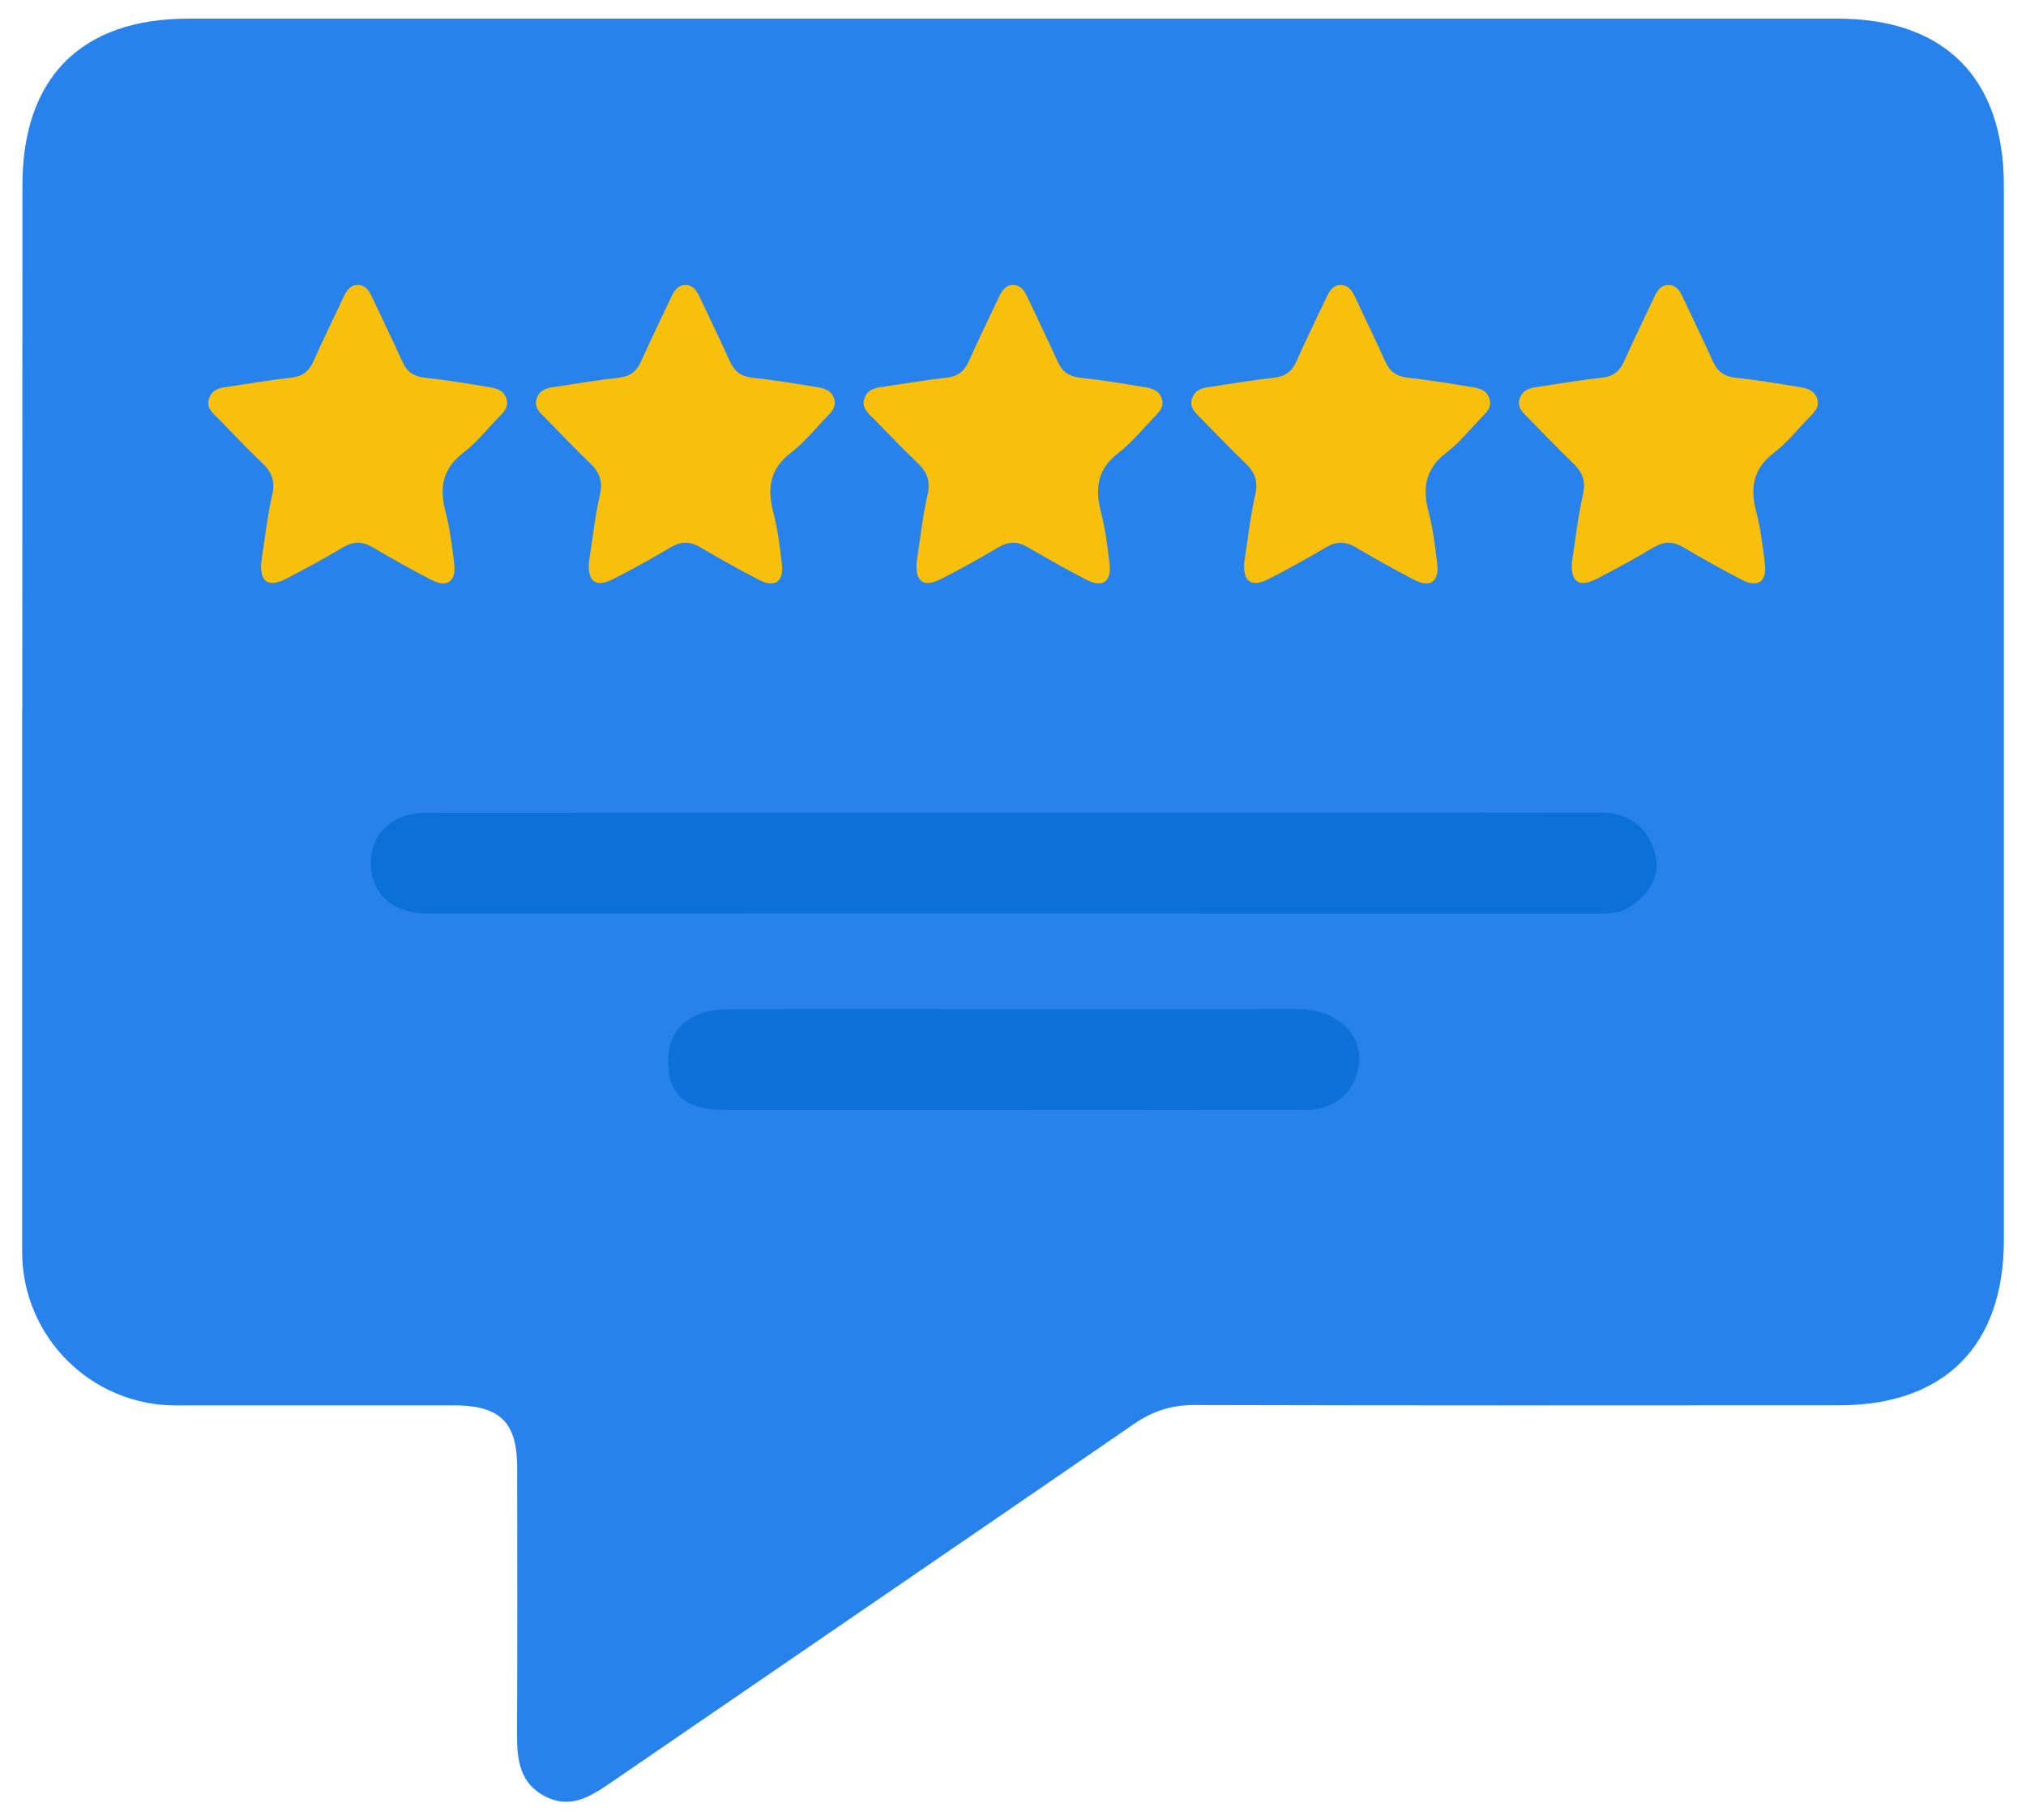
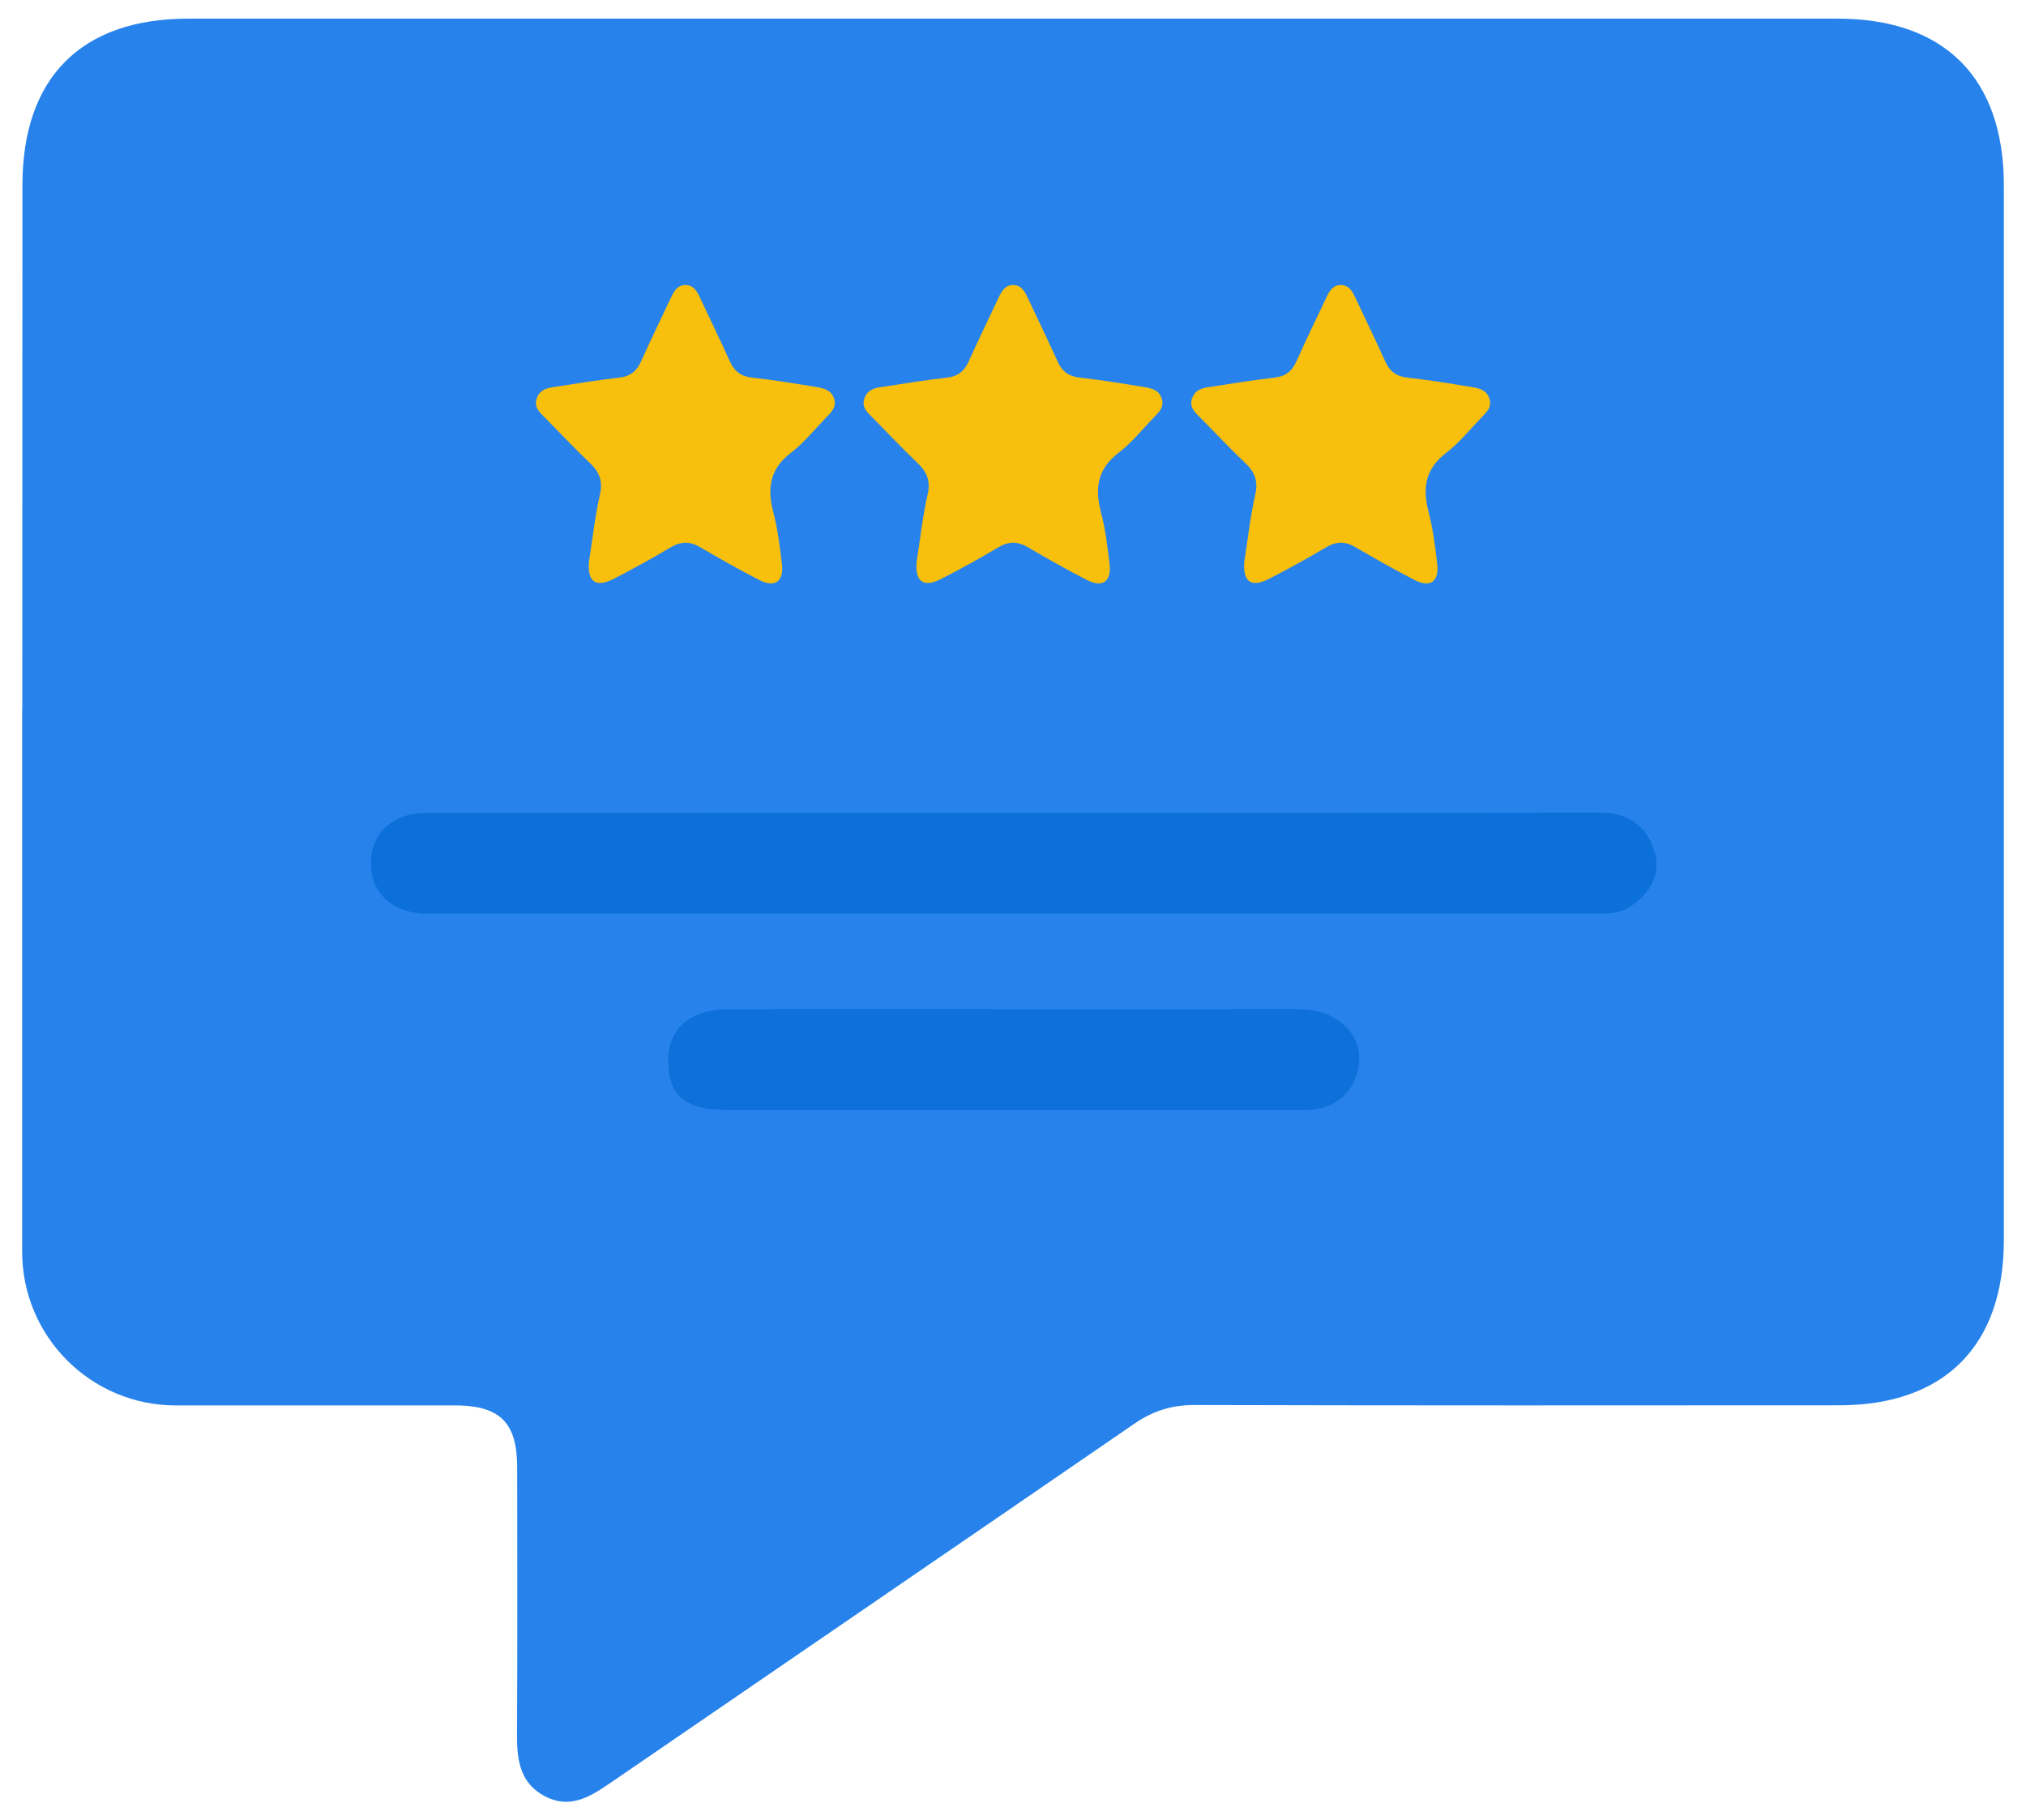
<svg xmlns="http://www.w3.org/2000/svg" version="1.1" id="Layer_1" x="0px" y="0px" viewBox="0 0 1445.6 1298.9" style="enable-background:new 0 0 1445.6 1298.9;" xml:space="preserve">
  <style type="text/css">
	.st0{fill:#2783EB;}
	.st1{fill:#0C70DB;}
	.st2{fill:#0D70DB;}
	.st3{fill:#F8BF0D;}
</style>
  <g>
    <g>
      <path class="st0" d="M1311.2,13.3c-392.3,0-784.5,0-1176.8,0c-76.5,0-118.4,42.1-118.4,119c0,124.2-0.1,248.4-0.1,372.6    c-0.1,1.5-0.1,3-0.1,4.5v383.8c0,60.6,49.1,109.7,109.7,109.7h202.4c29.8,1,41.1,13.3,41.1,44.3c0.1,63.4,0.2,126.7-0.1,190.1    c-0.1,18.2,1.8,35,19.9,44.5c17.6,9.2,31.8,0.7,46.1-9.1c124.8-85.6,249.7-171,374.4-256.7c13.2-9.1,26.6-13.4,42.8-13.4    c153.4,0.4,306.9,0.3,460.3,0.2c75.2-0.1,117.4-42.6,117.4-118c0-250.8,0-501.6,0-752.4C1429.8,55.7,1387.5,13.3,1311.2,13.3z" />
      <path class="st1" d="M723.1,579.9c139.4,0,278.8,0.1,418.2-0.1c20.2,0,33.5,9.3,39.2,27.6c5.1,16.7-3.1,29.8-16.9,39.3    c-6.2,4.3-13.4,5.3-20.9,5.3c-279.5-0.1-558.9,0-838.4-0.1c-23.8,0-39.5-14.5-39.7-35.3c-0.2-22.1,15.3-36.6,40.4-36.6    C444.3,579.9,583.7,579.9,723.1,579.9z" />
-       <path class="st2" d="M720.8,792.1c-67.3,0-134.6,0-201.9,0c-29.9,0-42-10.1-42.2-35.2c-0.2-22.4,15.5-36.6,42.5-36.7    c68.6-0.4,137.3-0.1,205.9-0.1c65.3,0,130.6,0.1,195.9-0.1c10.2,0,20.3,0.6,29.1,5.3c16.1,8.5,23.2,23.6,18.3,40.3    c-5,17.1-18.7,26.6-37.7,26.6c-63.3-0.1-126.6,0-189.9,0C734.2,792.1,727.5,792.1,720.8,792.1z" />
+       <path class="st2" d="M720.8,792.1c-67.3,0-134.6,0-201.9,0c-29.9,0-42-10.1-42.2-35.2c-0.2-22.4,15.5-36.6,42.5-36.7    c68.6-0.4,137.3-0.1,205.9-0.1c65.3,0,130.6,0.1,195.9-0.1c10.2,0,20.3,0.6,29.1,5.3c16.1,8.5,23.2,23.6,18.3,40.3    c-5,17.1-18.7,26.6-37.7,26.6C734.2,792.1,727.5,792.1,720.8,792.1z" />
    </g>
    <g>
-       <path class="st3" d="M186.4,401.2c2.5-15.7,4.2-32.2,7.9-48.4c2.2-9.8-0.6-16.2-7.4-22.6c-10.6-10.1-20.6-20.7-30.8-31.1    c-4.1-4.2-9.6-8.2-6.7-15.4c2.7-6.8,9.2-7.1,15.2-8c14.4-2.2,28.8-4.6,43.3-6.2c8-0.9,12.6-4.6,15.8-11.8    c6.7-15.1,14.1-30,21.1-45c2.2-4.7,4.7-9.4,10.6-9.3c5.9,0.1,8.3,4.8,10.5,9.5c7,15,14.3,29.9,21.1,45c3.2,7.2,8,10.7,15.9,11.6    c15,1.6,29.9,4.1,44.8,6.5c5.5,0.9,11.2,1.8,13.5,8c2.4,6.5-2.1,10.4-5.9,14.3c-8,8.3-15.4,17.6-24.5,24.6    c-15.1,11.4-17.4,25.1-12.9,42.3c3.2,12.1,4.7,24.7,6.2,37.2c1.5,12.6-5,17.2-16.1,11.5c-14.3-7.3-28.3-15.3-42.2-23.4    c-7.3-4.3-13.7-4.3-21.1,0.1c-13.4,8-27.1,15.5-40.9,22.6C191.4,419.4,185.4,415.3,186.4,401.2z" />
      <path class="st3" d="M420.2,401.2c2.5-15.7,4.2-32.2,7.9-48.4c2.2-9.8-0.6-16.2-7.4-22.6c-10.6-10.1-20.6-20.7-30.8-31.1    c-4.1-4.2-9.6-8.2-6.7-15.4c2.7-6.8,9.2-7.1,15.2-8c14.4-2.2,28.8-4.6,43.3-6.2c8-0.9,12.6-4.6,15.8-11.8    c6.7-15.1,14.1-30,21.1-45c2.2-4.7,4.7-9.4,10.6-9.3c5.9,0.1,8.3,4.8,10.5,9.5c7,15,14.3,29.9,21.1,45c3.2,7.2,8,10.7,15.9,11.6    c15,1.6,29.9,4.1,44.8,6.5c5.5,0.9,11.2,1.8,13.5,8c2.4,6.5-2.1,10.4-5.9,14.3c-8,8.3-15.4,17.6-24.5,24.6    c-15.1,11.4-17.4,25.1-12.9,42.3c3.2,12.1,4.7,24.7,6.2,37.2c1.5,12.6-5,17.2-16.1,11.5c-14.3-7.3-28.3-15.3-42.2-23.4    c-7.3-4.3-13.7-4.3-21.1,0.1c-13.4,8-27.1,15.5-40.9,22.6C425.2,419.4,419.2,415.3,420.2,401.2z" />
      <path class="st3" d="M654,401.2c2.5-15.7,4.2-32.2,7.9-48.4c2.2-9.8-0.6-16.2-7.4-22.6c-10.6-10.1-20.6-20.7-30.8-31.1    c-4.1-4.2-9.6-8.2-6.7-15.4c2.7-6.8,9.2-7.1,15.2-8c14.4-2.2,28.8-4.6,43.3-6.2c8-0.9,12.6-4.6,15.8-11.8    c6.7-15.1,14.1-30,21.1-45c2.2-4.7,4.7-9.4,10.6-9.3c5.9,0.1,8.3,4.8,10.5,9.5c7,15,14.3,29.9,21.1,45c3.2,7.2,8,10.7,15.9,11.6    c15,1.6,29.9,4.1,44.8,6.5c5.5,0.9,11.2,1.8,13.5,8c2.4,6.5-2.1,10.4-5.9,14.3c-8,8.3-15.4,17.6-24.5,24.6    c-15.1,11.4-17.4,25.1-12.9,42.3c3.2,12.1,4.7,24.7,6.2,37.2c1.5,12.6-5,17.2-16.1,11.5c-14.3-7.3-28.3-15.3-42.2-23.4    c-7.3-4.3-13.7-4.3-21.1,0.1c-13.4,8-27.1,15.5-40.9,22.6C659.1,419.4,653,415.3,654,401.2z" />
      <path class="st3" d="M887.8,401.2c2.5-15.7,4.2-32.2,7.9-48.4c2.2-9.8-0.6-16.2-7.4-22.6c-10.6-10.1-20.6-20.7-30.8-31.1    c-4.1-4.2-9.6-8.2-6.7-15.4c2.7-6.8,9.2-7.1,15.2-8c14.4-2.2,28.8-4.6,43.3-6.2c8-0.9,12.6-4.6,15.8-11.8    c6.7-15.1,14.1-30,21.1-45c2.2-4.7,4.7-9.4,10.6-9.3c5.9,0.1,8.3,4.8,10.5,9.5c7,15,14.3,29.9,21.1,45c3.2,7.2,8,10.7,15.9,11.6    c15,1.6,29.9,4.1,44.8,6.5c5.5,0.9,11.2,1.8,13.5,8c2.4,6.5-2.1,10.4-5.9,14.3c-8,8.3-15.4,17.6-24.5,24.6    c-15.1,11.4-17.4,25.1-12.9,42.3c3.2,12.1,4.7,24.7,6.2,37.2c1.5,12.6-5,17.2-16.1,11.5c-14.3-7.3-28.3-15.3-42.2-23.4    c-7.3-4.3-13.7-4.3-21.1,0.1c-13.4,8-27.1,15.5-40.9,22.6C892.9,419.4,886.8,415.3,887.8,401.2z" />
-       <path class="st3" d="M1121.6,401.2c2.5-15.7,4.2-32.2,7.9-48.4c2.2-9.8-0.6-16.2-7.4-22.6c-10.6-10.1-20.6-20.7-30.8-31.1    c-4.1-4.2-9.6-8.2-6.7-15.4c2.7-6.8,9.2-7.1,15.2-8c14.4-2.2,28.8-4.6,43.3-6.2c8-0.9,12.6-4.6,15.8-11.8    c6.7-15.1,14.1-30,21.1-45c2.2-4.7,4.7-9.4,10.6-9.3c5.9,0.1,8.3,4.8,10.5,9.5c7,15,14.3,29.9,21.1,45c3.2,7.2,8,10.7,15.9,11.6    c15,1.6,29.9,4.1,44.8,6.5c5.5,0.9,11.2,1.8,13.5,8c2.4,6.5-2.1,10.4-5.9,14.3c-8,8.3-15.4,17.6-24.5,24.6    c-15.1,11.4-17.4,25.1-12.9,42.3c3.2,12.1,4.7,24.7,6.2,37.2c1.5,12.6-5,17.2-16.1,11.5c-14.3-7.3-28.3-15.3-42.2-23.4    c-7.3-4.3-13.7-4.3-21.1,0.1c-13.4,8-27.1,15.5-40.9,22.6C1126.7,419.4,1120.6,415.3,1121.6,401.2z" />
    </g>
  </g>
</svg>